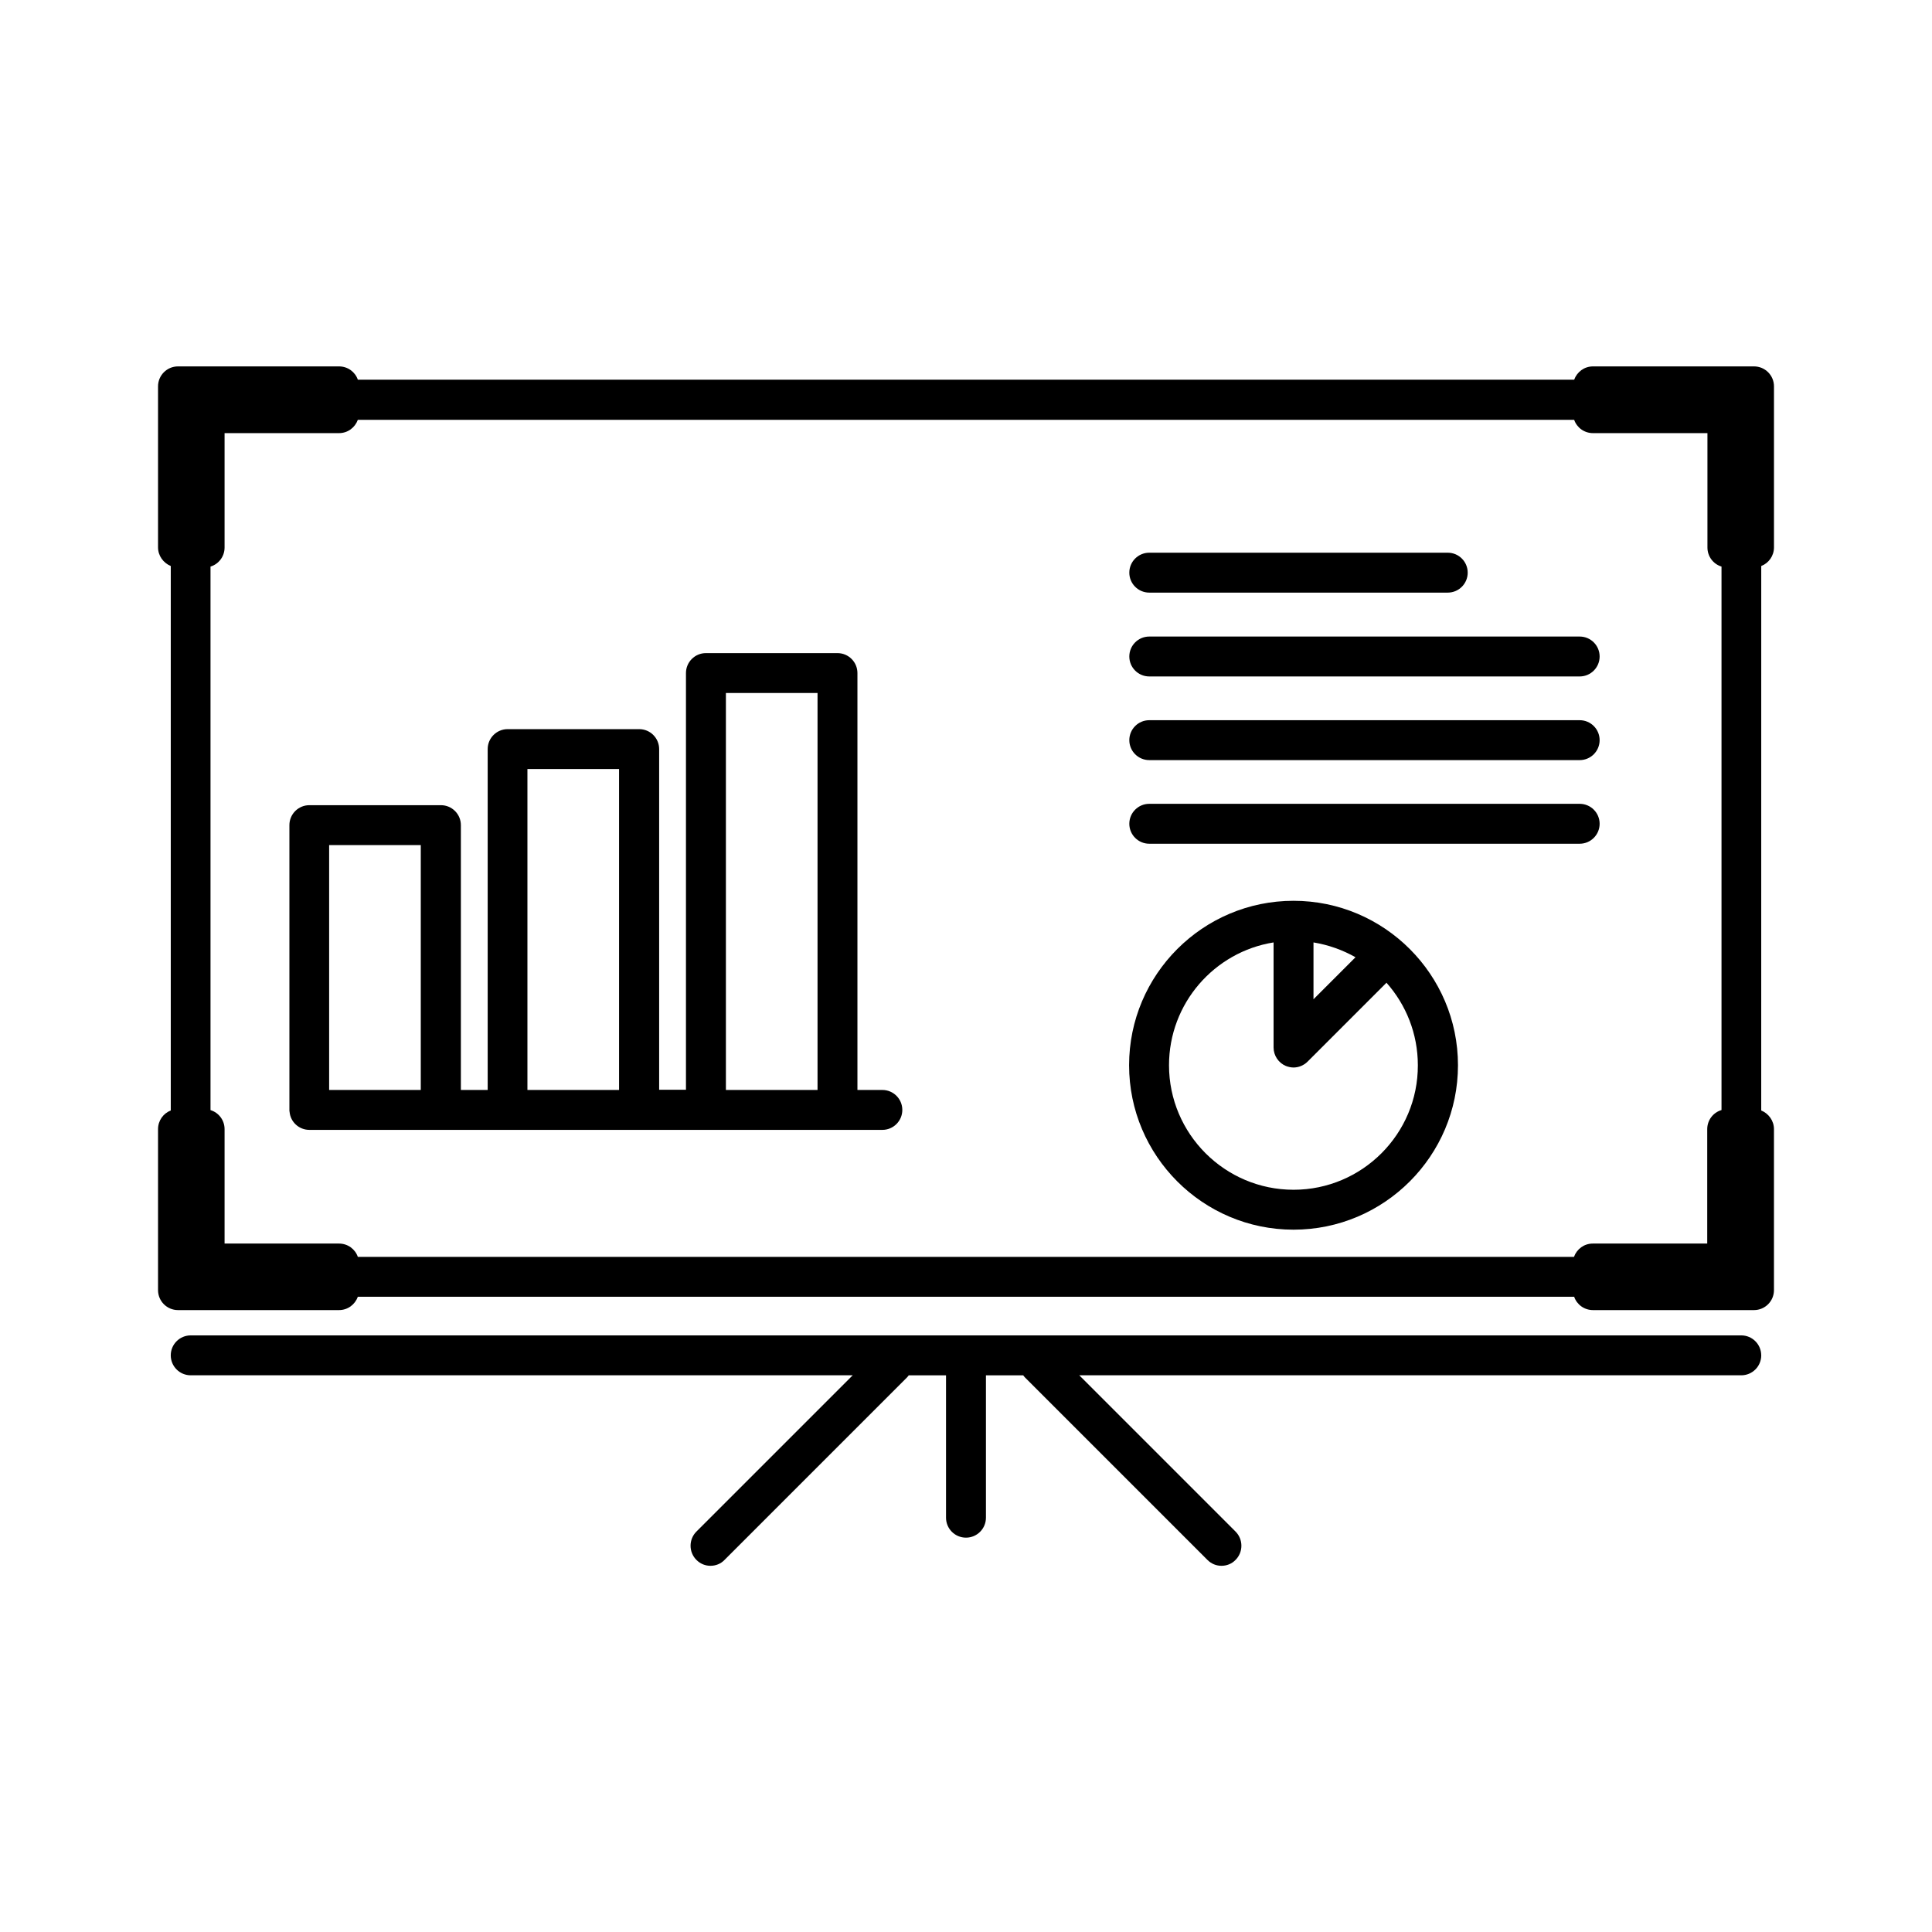
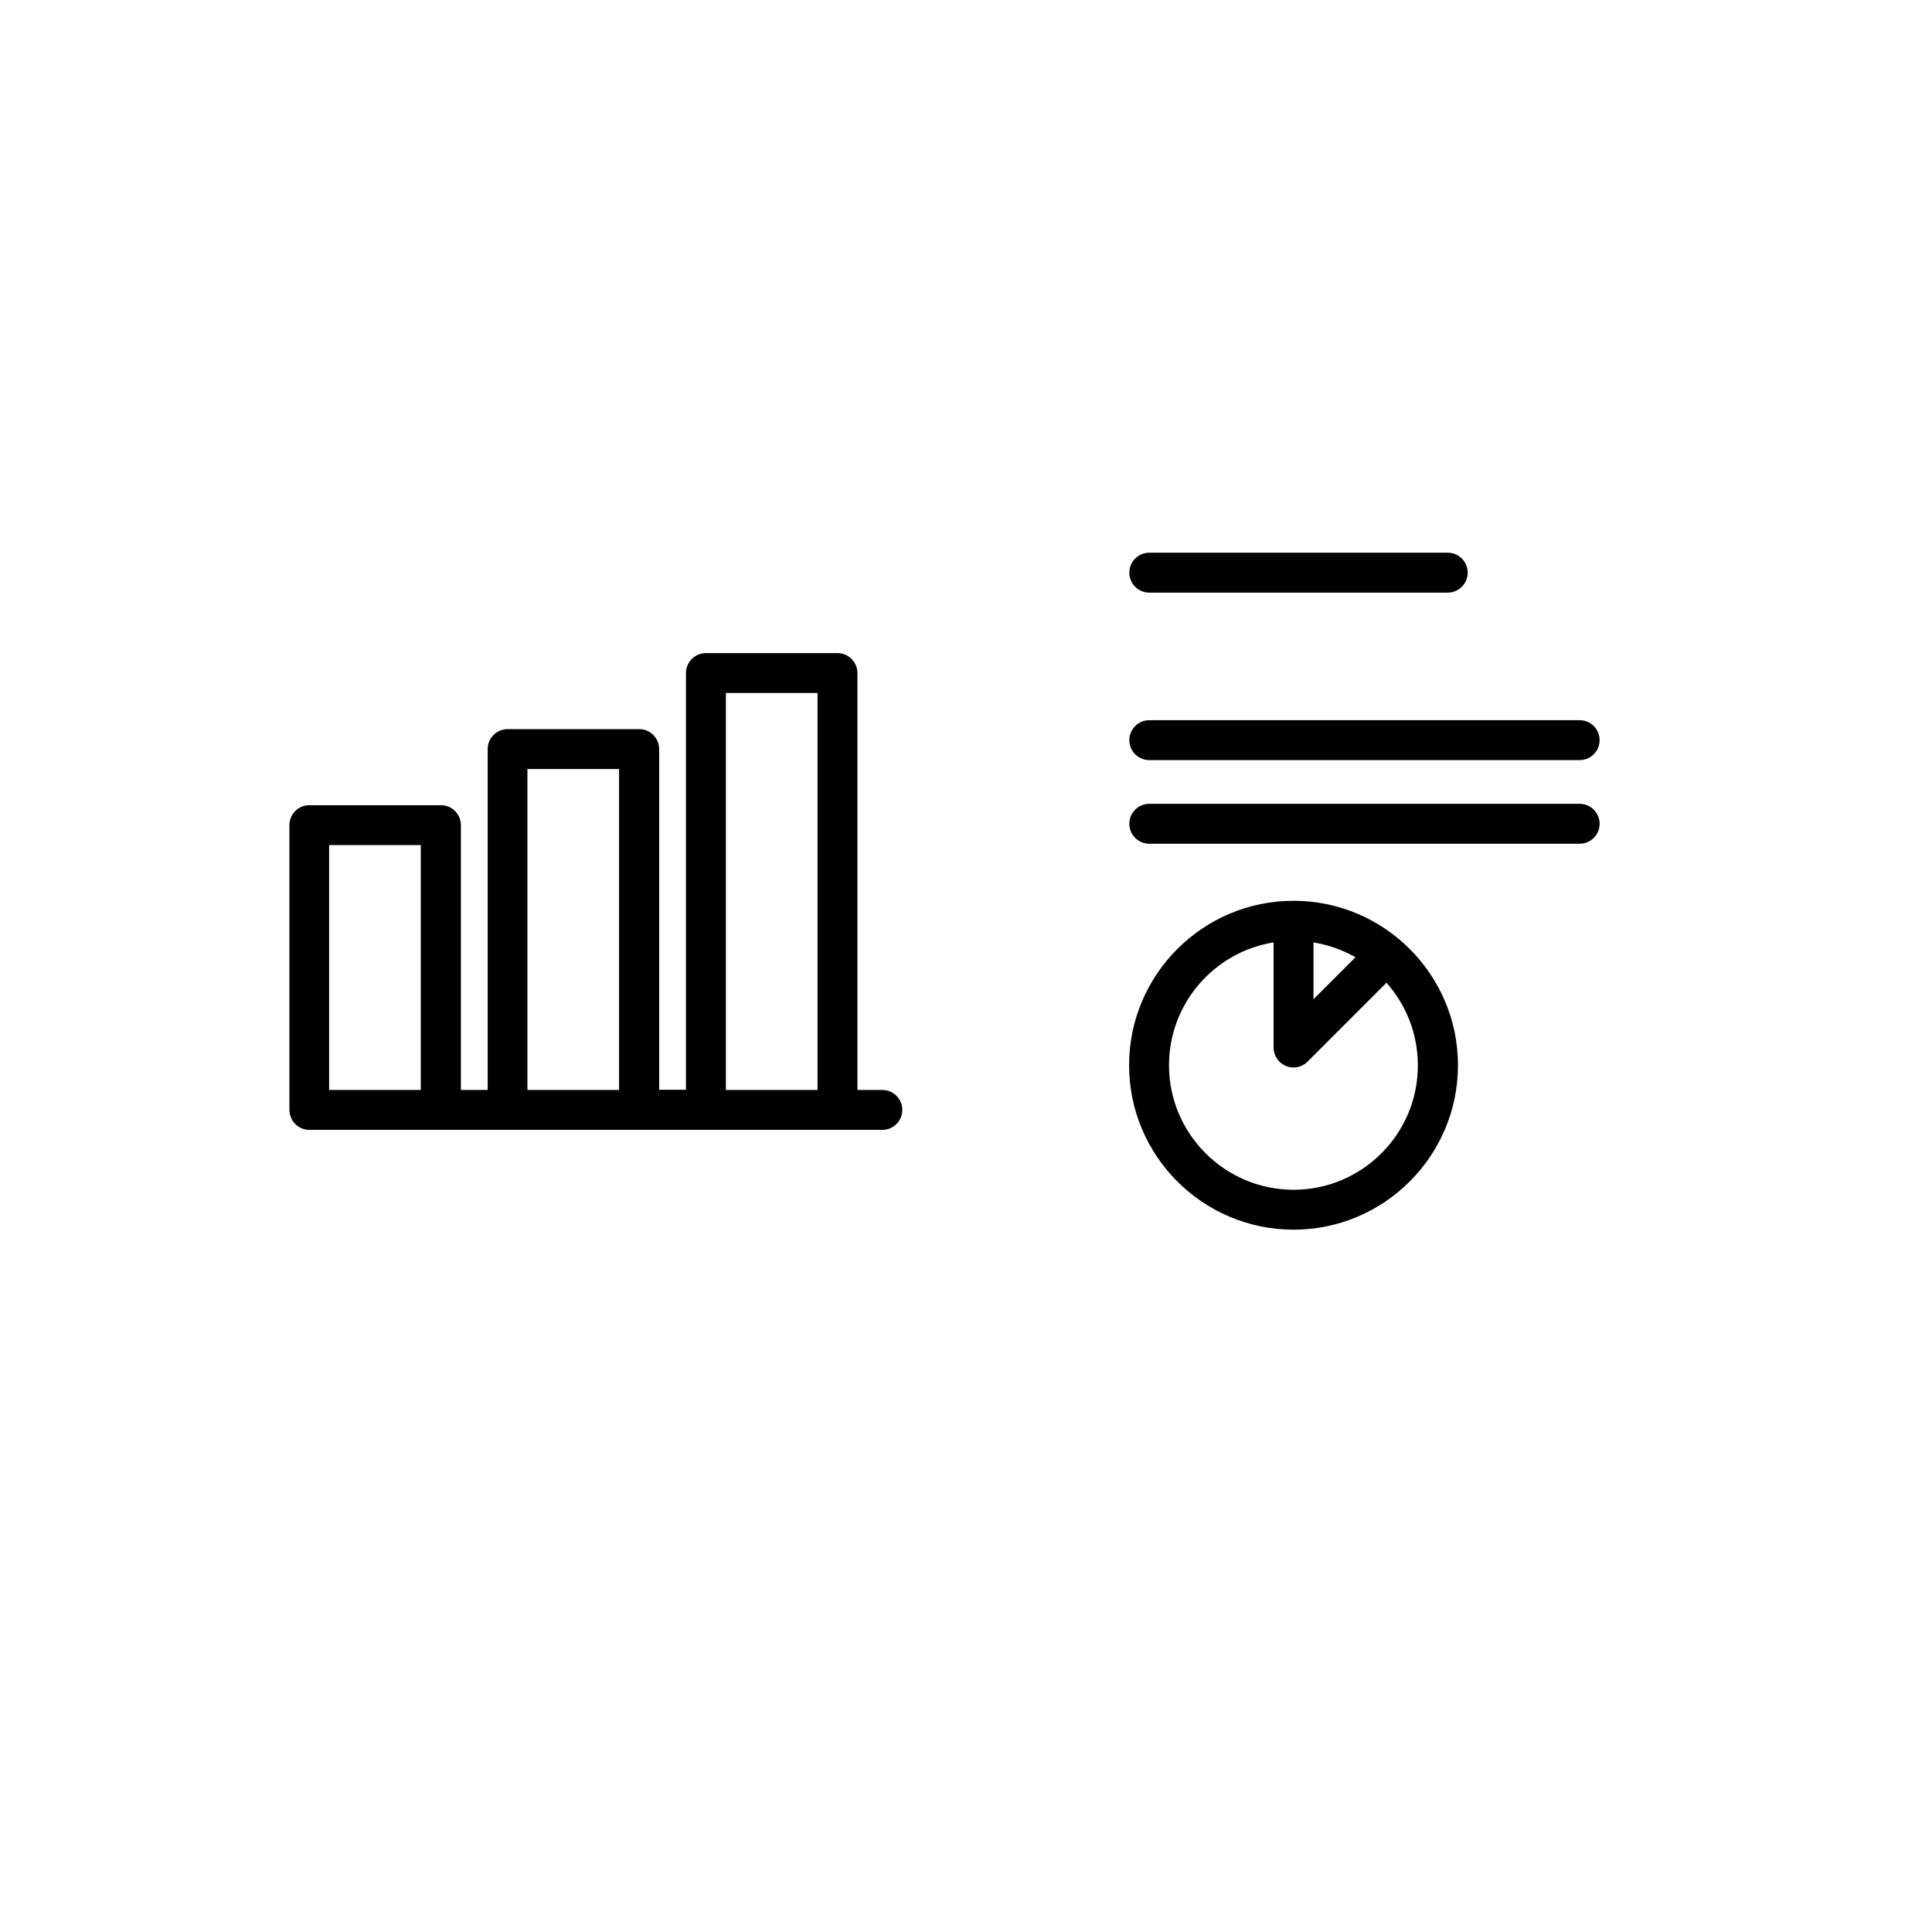
<svg xmlns="http://www.w3.org/2000/svg" fill="#000000" width="800px" height="800px" version="1.1" viewBox="144 144 512 512">
  <g>
-     <path d="m608.83 241.1h-42.672c-2.316 0-4.231 1.461-4.988 3.527h-322.34c-0.707-2.066-2.672-3.527-4.988-3.527h-42.672c-2.922 0-5.289 2.367-5.289 5.289v42.672c0 2.215 1.41 4.133 3.375 4.938v144.29c-1.965 0.754-3.375 2.672-3.375 4.938v42.672c0 2.922 2.367 5.289 5.289 5.289h42.672c2.316 0 4.231-1.461 4.988-3.527h322.34c0.707 2.066 2.672 3.527 4.988 3.527h42.672c2.922 0 5.289-2.367 5.289-5.289v-42.672c0-2.215-1.41-4.133-3.375-4.938l0.004-144.29c1.965-0.754 3.375-2.672 3.375-4.938v-42.672c0-2.922-2.367-5.289-5.289-5.289zm-8.668 197.09c-2.168 0.656-3.727 2.672-3.727 5.039v30.328h-30.328c-2.316 0-4.231 1.461-4.988 3.527h-322.29c-0.707-2.066-2.672-3.527-4.988-3.527h-30.328v-30.328c0-2.367-1.562-4.383-3.727-5.039v-144.04c2.168-0.656 3.727-2.672 3.727-5.039v-30.328h30.328c2.316 0 4.231-1.461 4.988-3.527h322.34c0.707 2.066 2.672 3.527 4.988 3.527h30.332v30.328c0 2.367 1.562 4.383 3.727 5.039v144.04z" />
    <path d="m377.83 432.85h-6.602v-110.48c0-2.922-2.367-5.289-5.289-5.289h-34.863c-2.922 0-5.289 2.367-5.289 5.289v110.43h-7.106v-90.281c0-2.922-2.367-5.289-5.289-5.289h-34.863c-2.922 0-5.289 2.367-5.289 5.289v90.332h-7.106v-70.18c0-2.922-2.367-5.289-5.289-5.289h-34.863c-2.922 0-5.289 2.367-5.289 5.289v75.469c0 0.203 0 0.352 0.051 0.555 0.25 2.672 2.519 4.734 5.238 4.734h151.85c2.922 0 5.289-2.367 5.289-5.289s-2.367-5.289-5.289-5.289zm-122.32 0h-24.285v-64.891h24.285zm52.547 0h-24.285v-85.043h24.285zm52.598 0h-24.285v-105.2h24.285z" />
    <path d="m486.8 382.72c-24.031 0-43.578 19.547-43.578 43.578s19.547 43.578 43.578 43.578 43.578-19.547 43.578-43.578-19.547-43.578-43.578-43.578zm5.289 11.031c3.981 0.656 7.758 2.016 11.133 3.93l-11.133 11.133zm-5.289 65.547c-18.188 0-33-14.812-33-33 0-16.375 11.992-30.027 27.711-32.547v27.859c0 2.117 1.309 4.082 3.273 4.887 0.656 0.25 1.359 0.402 2.016 0.402 1.359 0 2.719-0.555 3.727-1.562l20.906-20.906c5.188 5.844 8.312 13.504 8.312 21.867 0.055 18.188-14.758 33-32.945 33z" />
    <path d="m448.57 301.05h79.098c2.922 0 5.289-2.367 5.289-5.289s-2.367-5.289-5.289-5.289h-79.098c-2.922 0-5.289 2.367-5.289 5.289s2.367 5.289 5.289 5.289z" />
-     <path d="m562.63 312.69h-114.06c-2.922 0-5.289 2.367-5.289 5.289 0 2.922 2.367 5.289 5.289 5.289h114.06c2.922 0 5.289-2.367 5.289-5.289 0-2.922-2.367-5.289-5.289-5.289z" />
-     <path d="m562.63 334.86h-114.06c-2.922 0-5.289 2.367-5.289 5.289s2.367 5.289 5.289 5.289h114.06c2.922 0 5.289-2.367 5.289-5.289s-2.367-5.289-5.289-5.289z" />
+     <path d="m562.63 334.86h-114.06c-2.922 0-5.289 2.367-5.289 5.289s2.367 5.289 5.289 5.289h114.06c2.922 0 5.289-2.367 5.289-5.289s-2.367-5.289-5.289-5.289" />
    <path d="m562.63 357.02h-114.06c-2.922 0-5.289 2.367-5.289 5.289s2.367 5.289 5.289 5.289h114.06c2.922 0 5.289-2.367 5.289-5.289s-2.367-5.289-5.289-5.289z" />
-     <path d="m610.74 503.18c0-2.922-2.367-5.289-5.289-5.289h-410.91c-2.922 0-5.289 2.367-5.289 5.289 0 2.922 2.367 5.289 5.289 5.289h175.43l-41.414 41.414c-2.066 2.066-2.066 5.441 0 7.508 1.059 1.059 2.367 1.562 3.727 1.562s2.719-0.504 3.727-1.562l48.316-48.316c0.203-0.203 0.352-0.402 0.504-0.605h9.875v37.734c0 2.922 2.367 5.289 5.289 5.289s5.289-2.367 5.289-5.289v-37.734h9.875c0.152 0.203 0.301 0.402 0.504 0.605l48.316 48.316c1.059 1.059 2.367 1.562 3.727 1.562s2.719-0.504 3.727-1.562c2.066-2.066 2.066-5.441 0-7.508l-41.414-41.414h175.43c2.93 0 5.297-2.367 5.297-5.289z" />
  </g>
</svg>